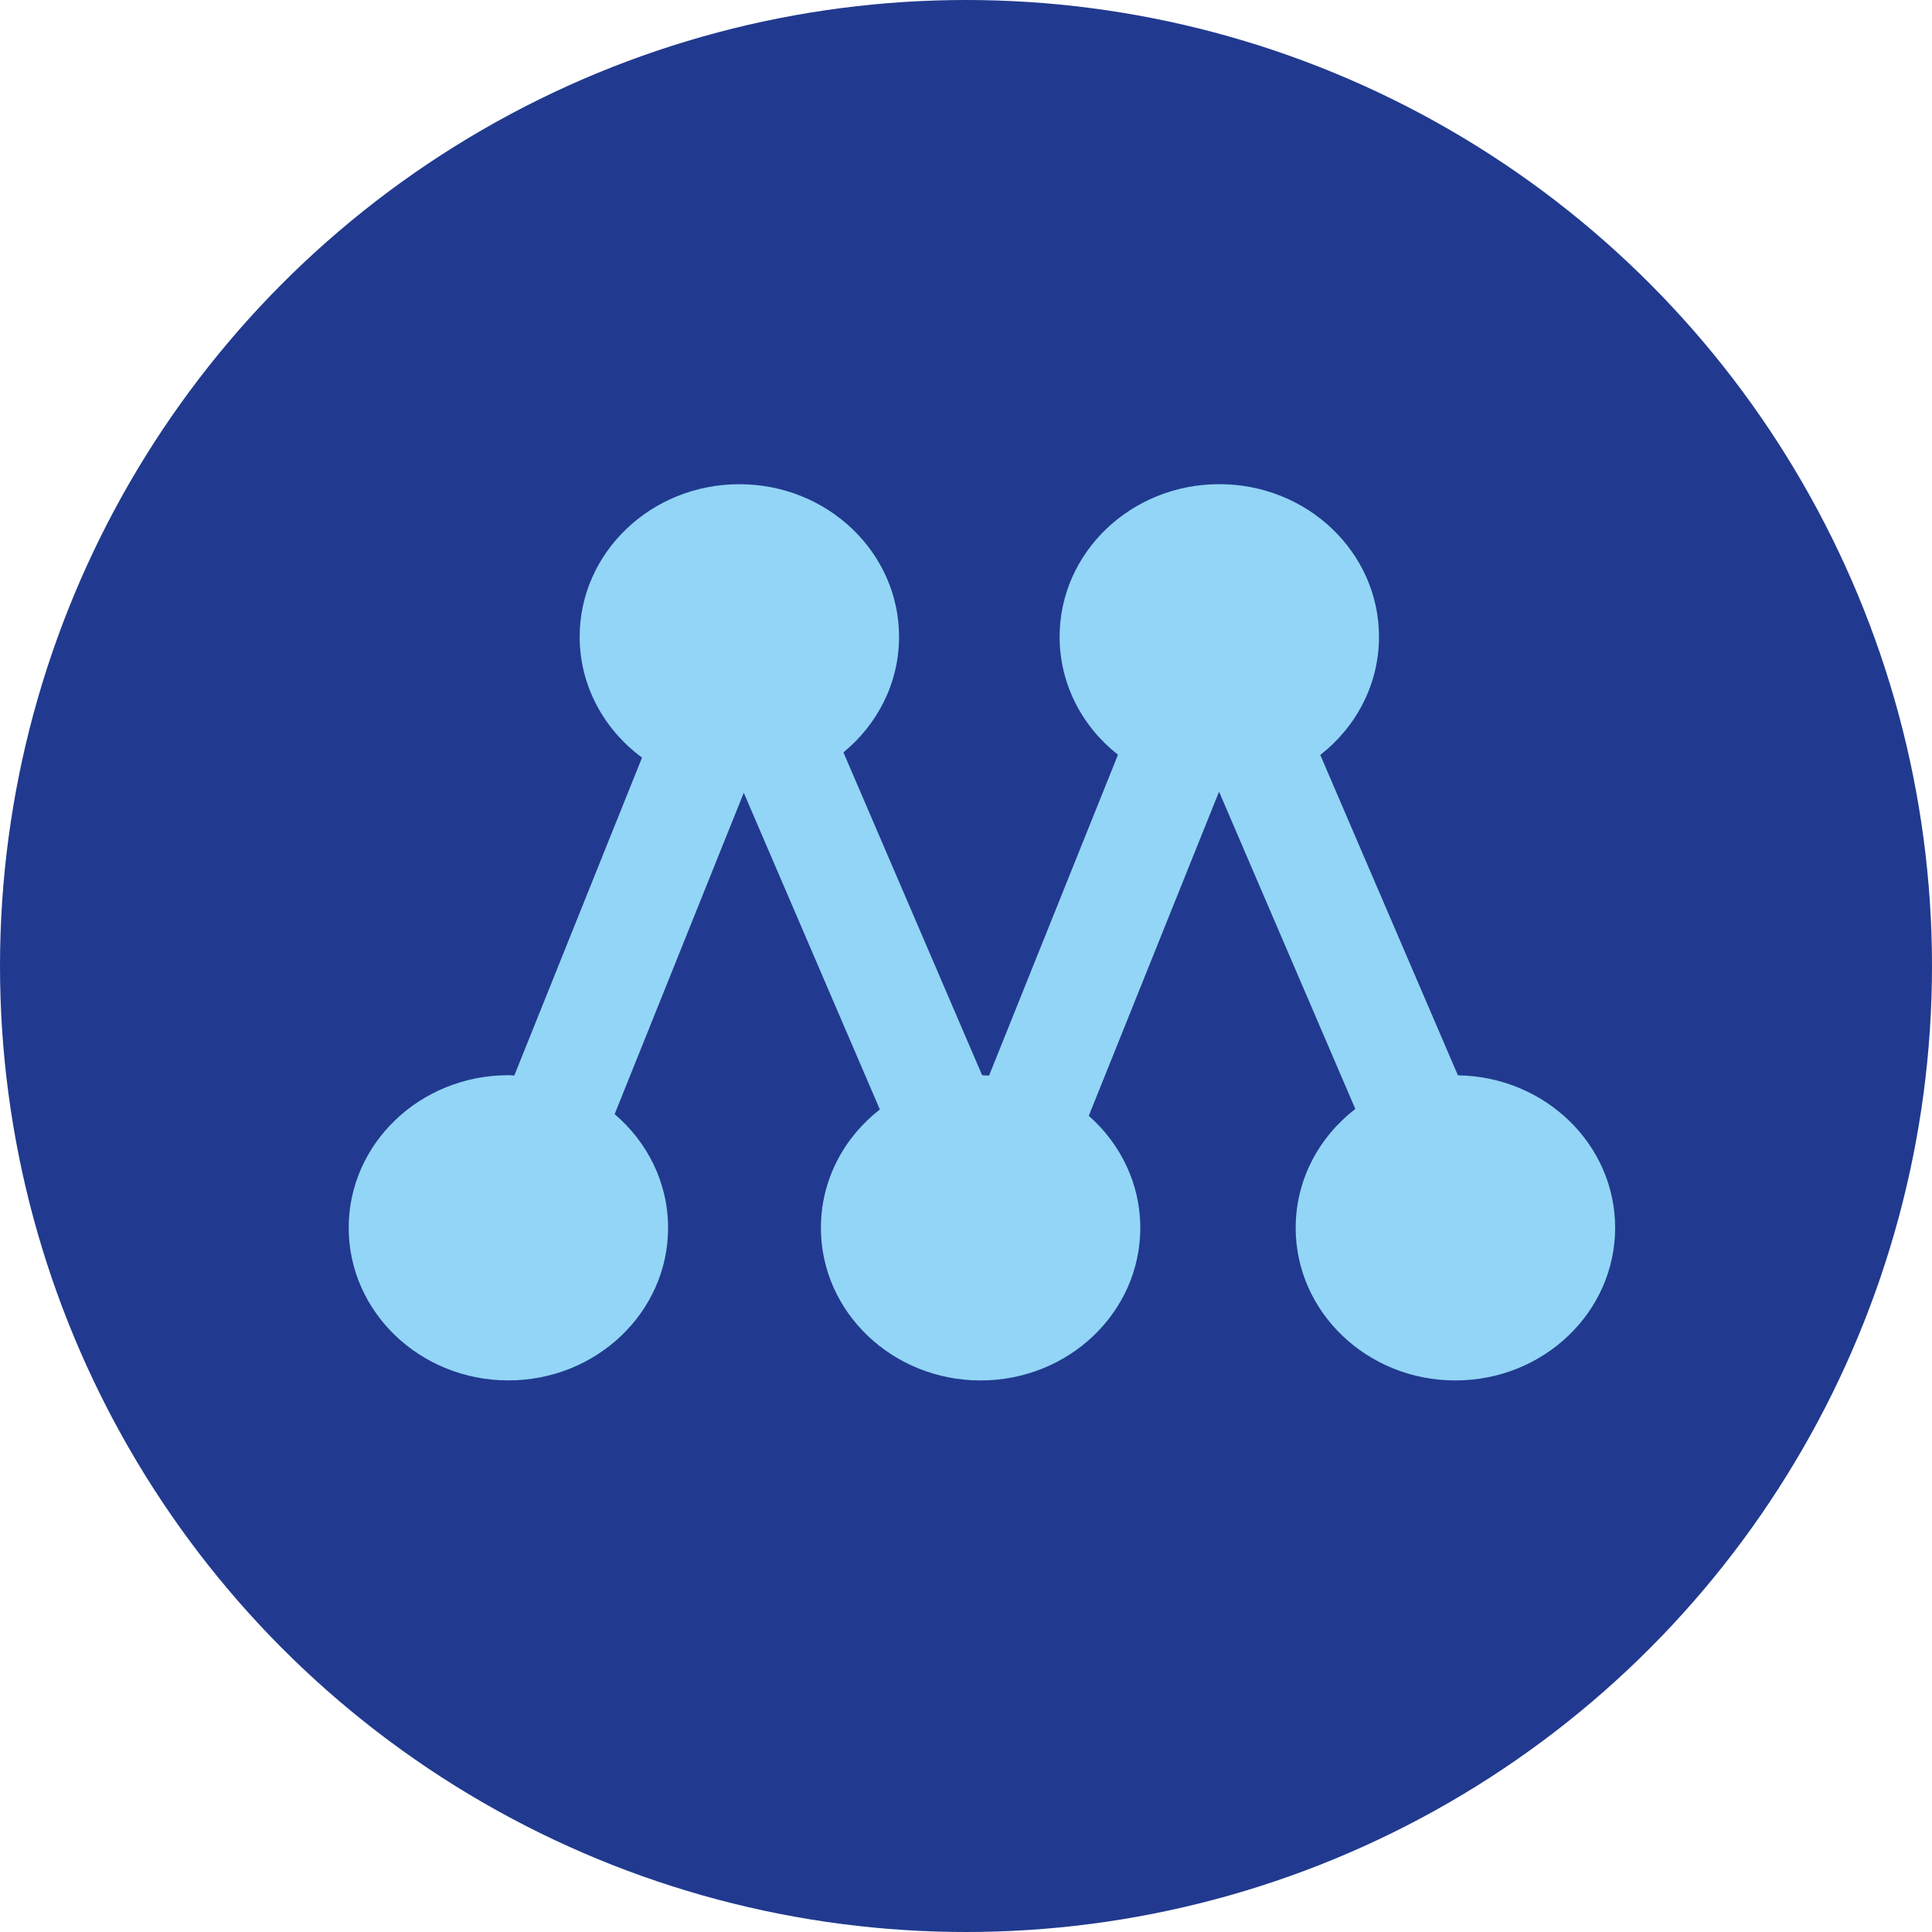
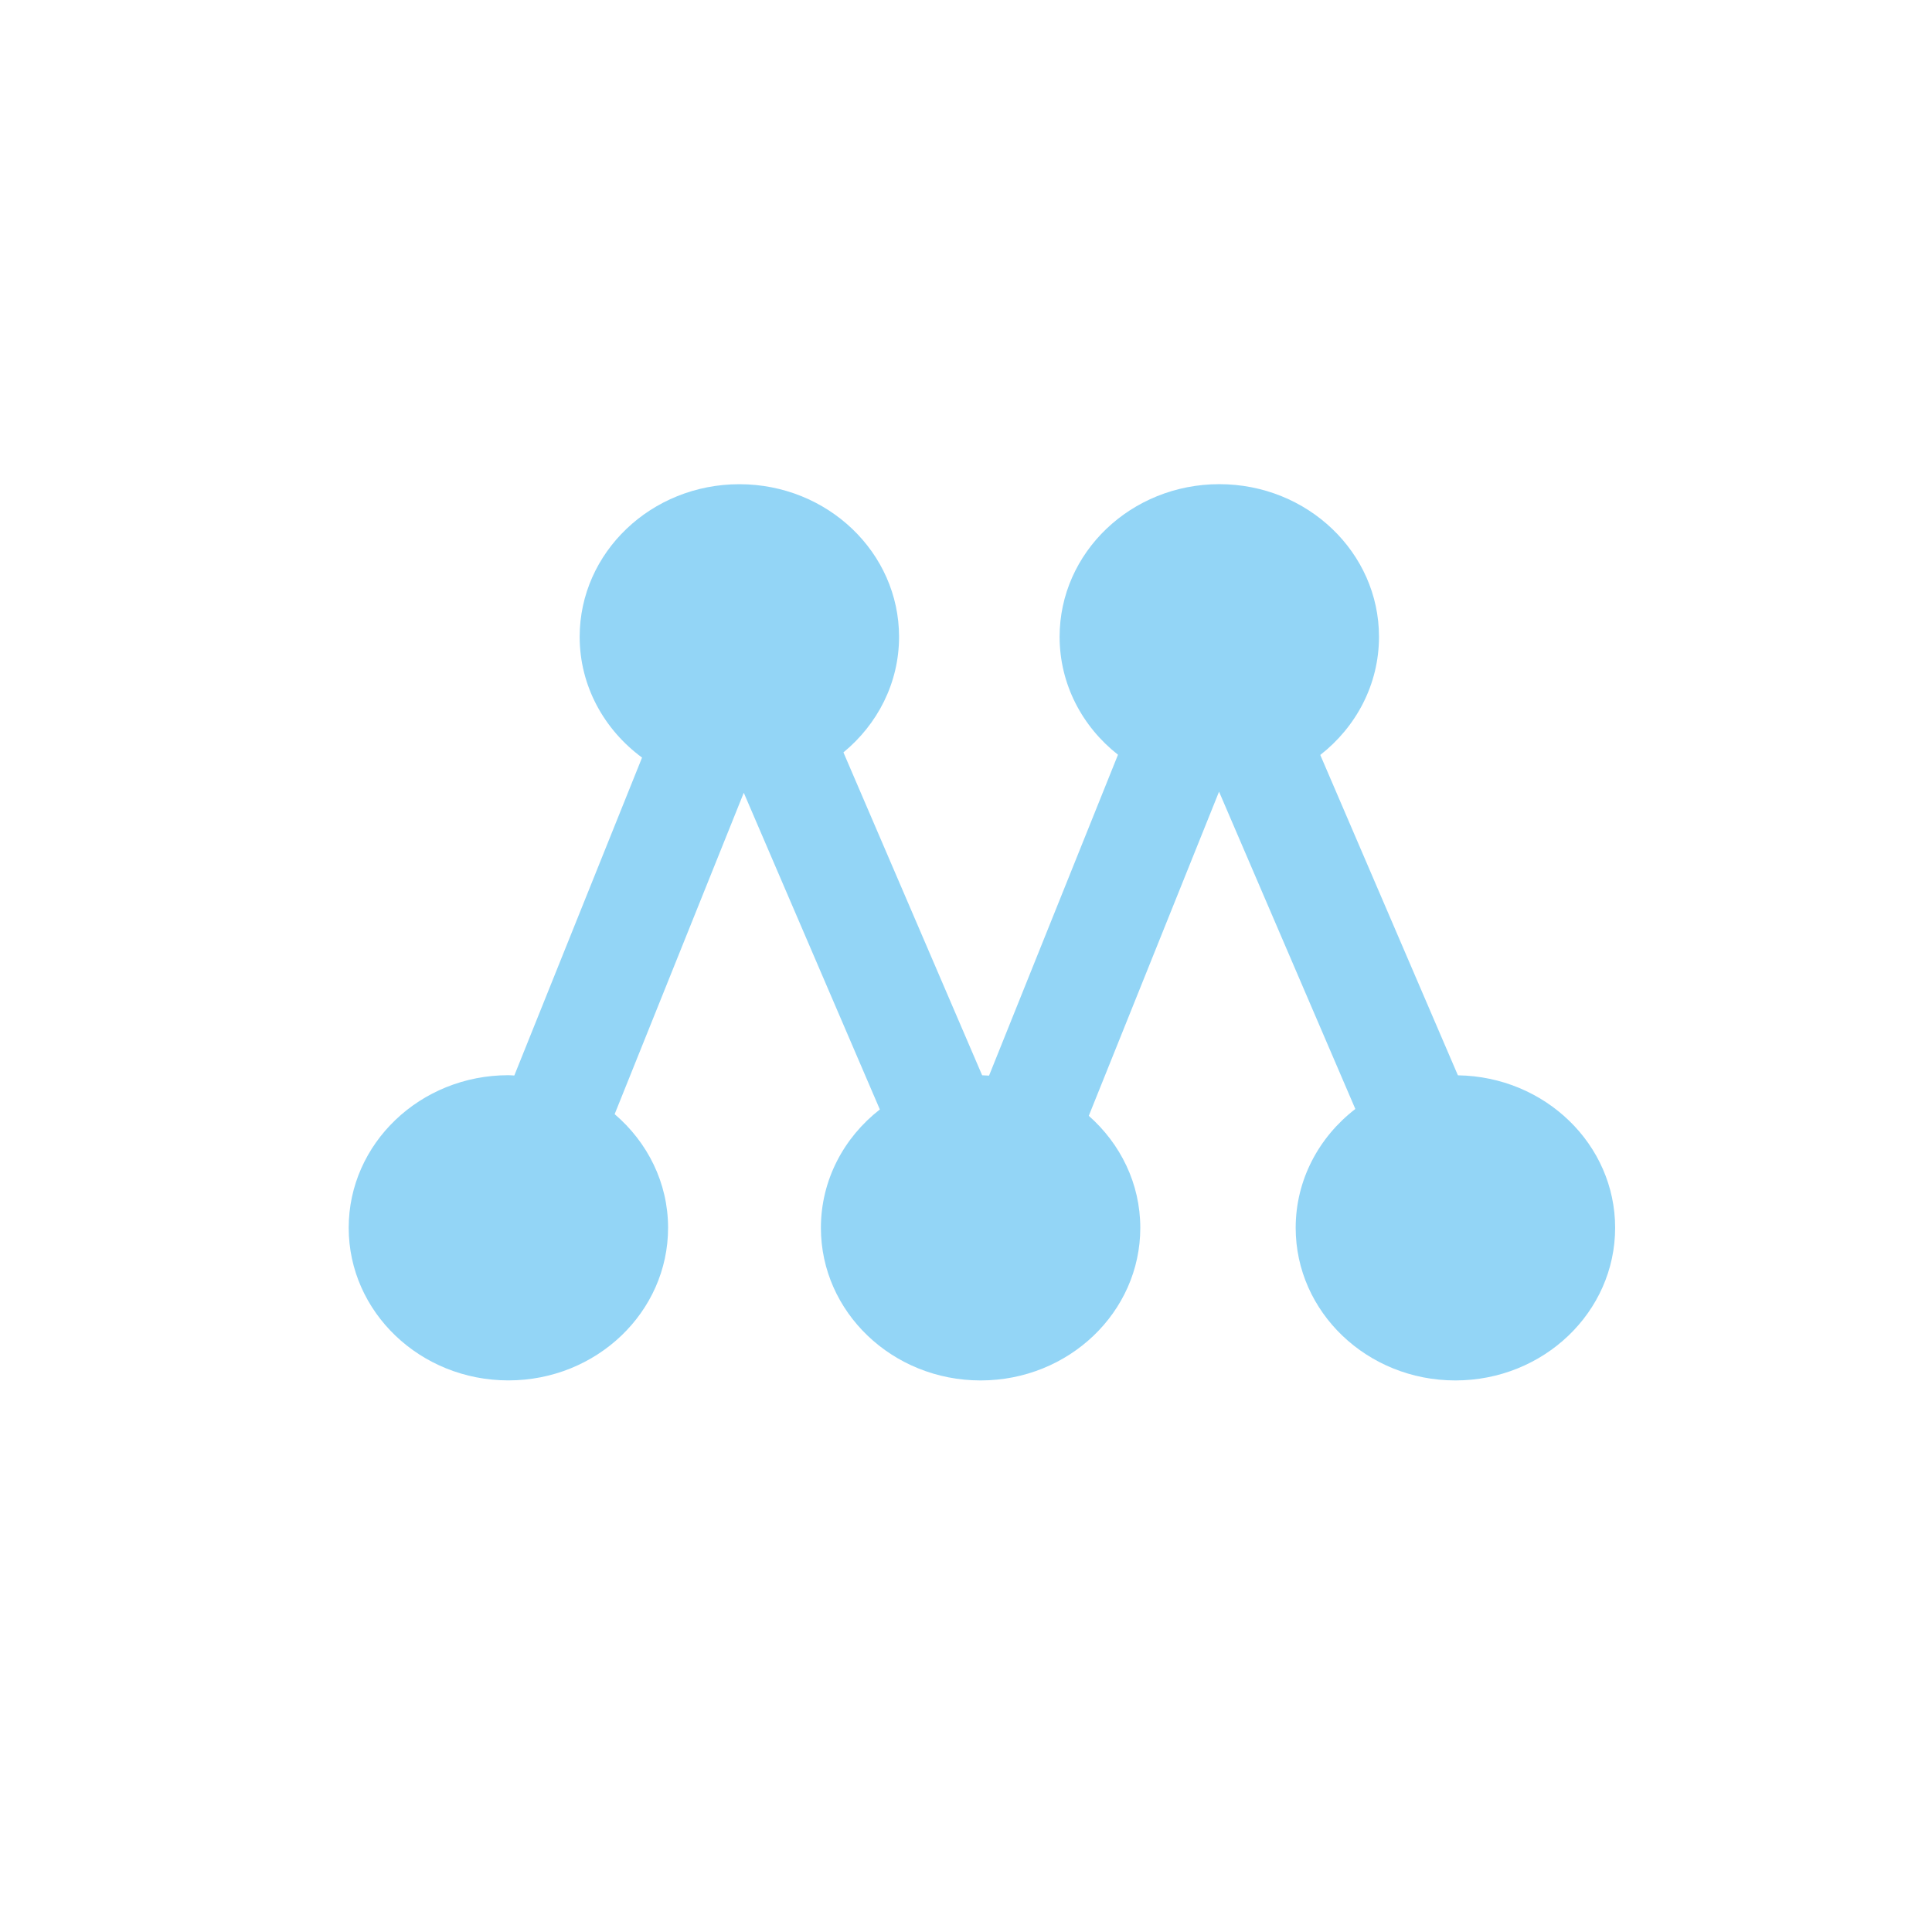
<svg xmlns="http://www.w3.org/2000/svg" id="Lager_1" x="0px" y="0px" viewBox="0 0 512 512" style="enable-background:new 0 0 512 512;" xml:space="preserve">
  <style type="text/css">	.st0{fill:#213A8F;}	.st1{fill:#93D5F6;}</style>
  <g>
-     <circle class="st0" cx="256" cy="256" r="256" />
    <path class="st1" d="M385.69,365.83c-23.37,0-42.32-18.11-42.32-40.44c0-12.74,6.18-24.09,15.81-31.5l-36.12-84.09l-34.52,85.9  c8.37,7.39,13.65,17.94,13.65,29.69c0,22.33-18.95,40.44-42.32,40.44c-23.37,0-42.32-18.11-42.32-40.44  c0-12.66,6.09-23.95,15.62-31.37l-36.06-83.93l-34.22,85.17c8.67,7.41,14.16,18.14,14.16,30.12c0,22.33-18.95,40.44-42.32,40.44  c-23.37,0-42.32-18.11-42.32-40.44c0-22.34,18.95-40.44,42.32-40.44c0.53,0,1.04,0.06,1.57,0.08l33.85-84.25  c-10.04-7.4-16.53-18.97-16.53-32.01c0-22.34,18.95-40.44,42.32-40.44c23.37,0,42.32,18.11,42.32,40.44  c0,12.26-5.73,23.22-14.74,30.63l36.76,85.57c0.61,0.01,1.22,0.06,1.83,0.09l34.17-85.04c-9.45-7.42-15.47-18.66-15.47-31.26  c0-22.34,18.95-40.44,42.32-40.44c23.37,0,42.32,18.11,42.32,40.44c0,12.63-6.07,23.91-15.56,31.32l36.47,84.9  c23.07,0.34,41.67,18.29,41.67,40.41C428.02,347.72,409.07,365.83,385.69,365.83z" />
  </g>
</svg>